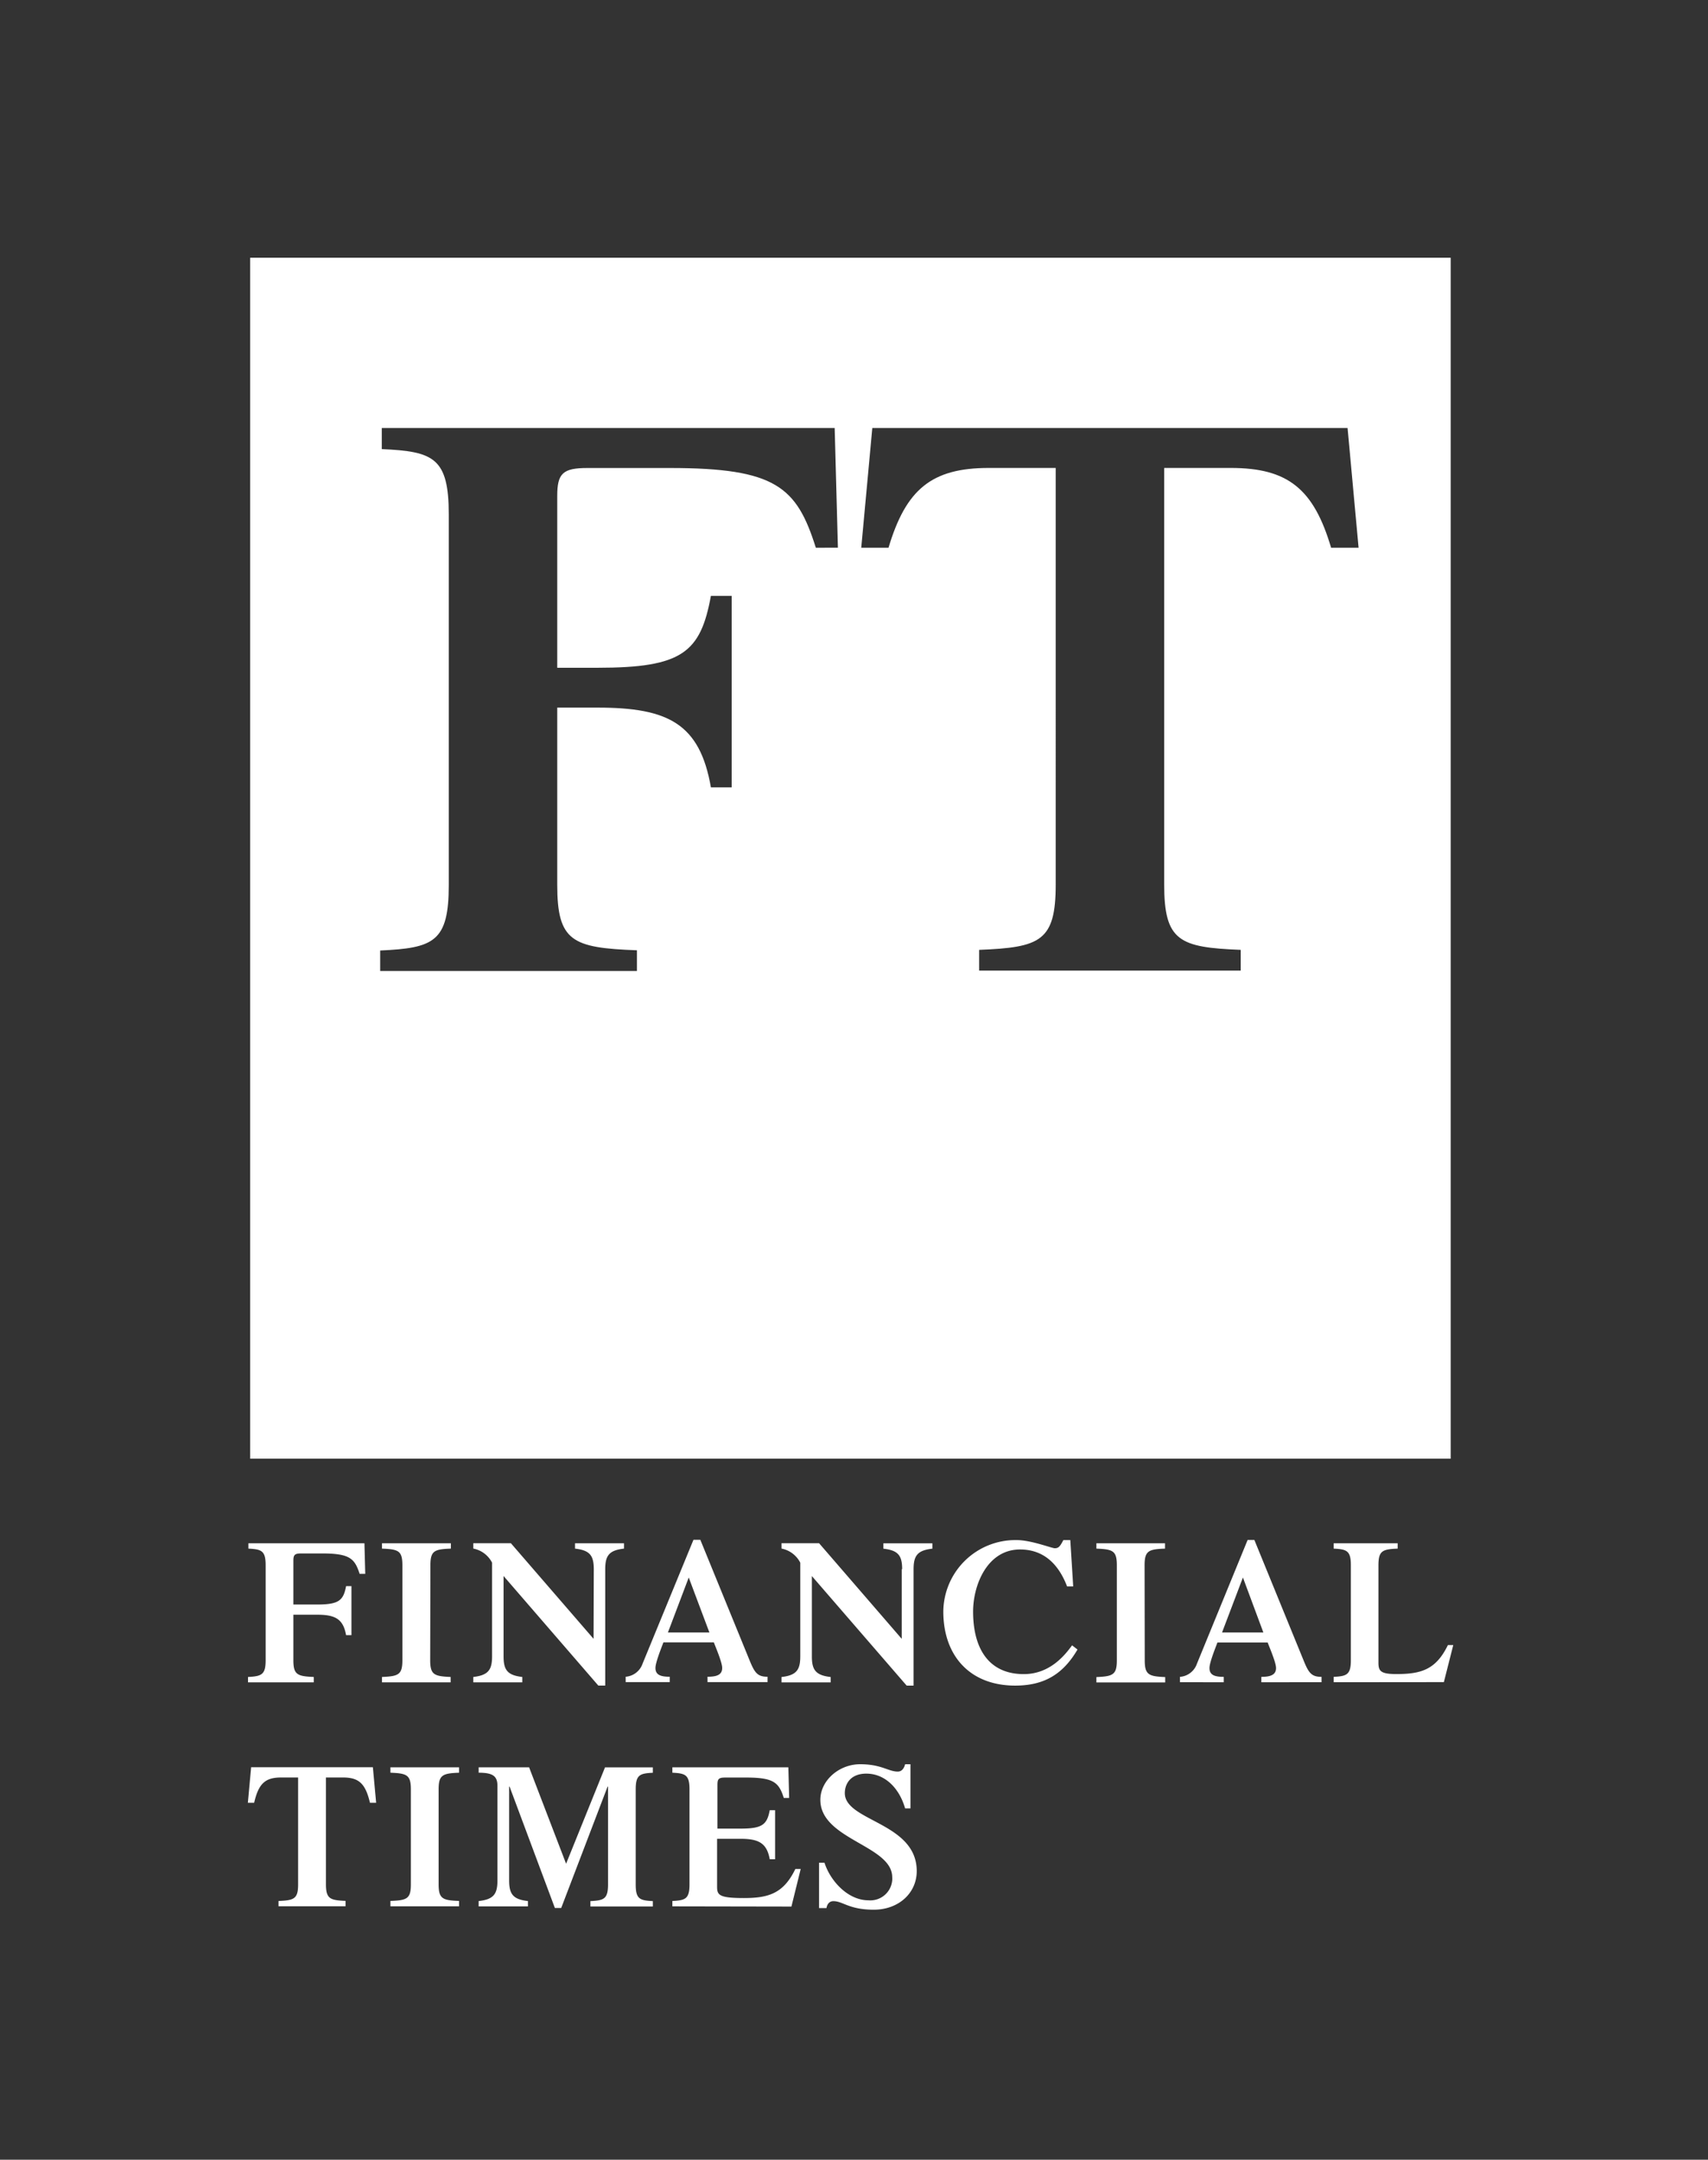
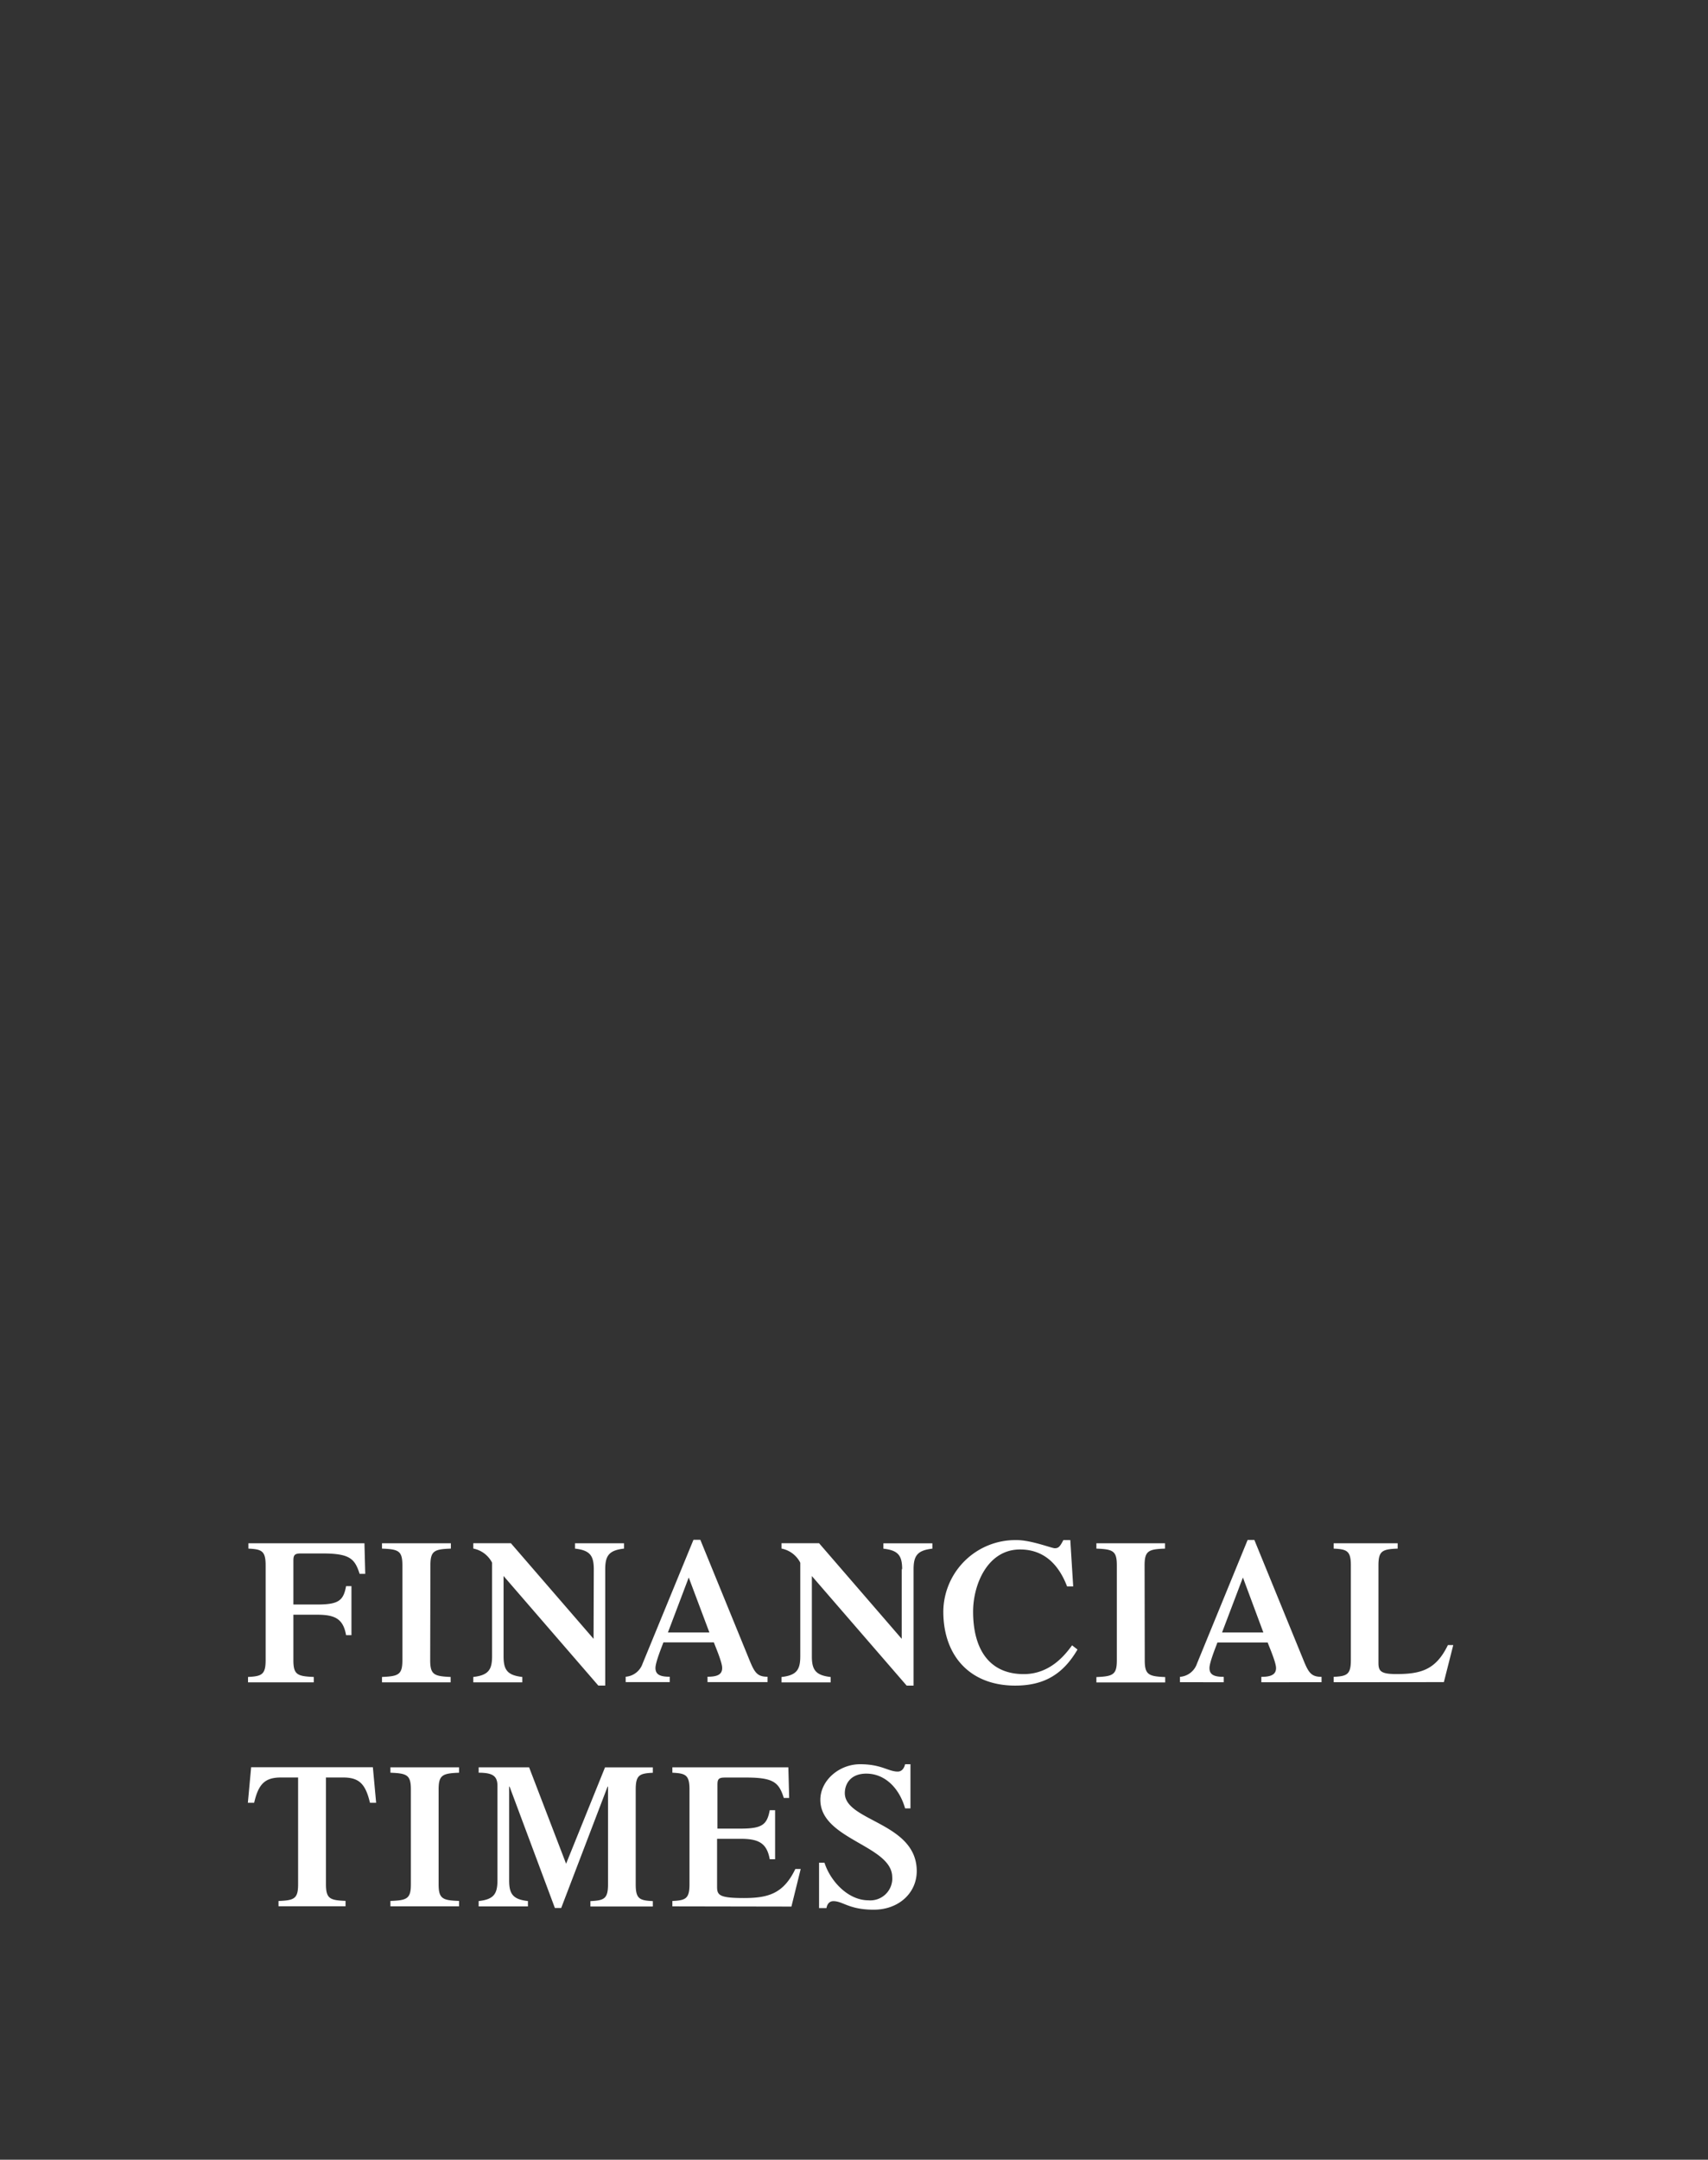
<svg xmlns="http://www.w3.org/2000/svg" id="svg2" viewBox="0 0 318.22 402.18">
  <rect x="0" y="0" width="318.22" height="402.18" fill="#333333" stroke="none" />
  <defs>
    <style>.cls-1{fill:#fff;}</style>
  </defs>
  <title>ft-logo</title>
-   <path class="cls-1" d="M46.61,48V271.63H270.28V48ZM152,102c-3.56-11.29-7.43-14.85-27.19-14.85H109.45c-4.59,0-5.63,1-5.63,5.2v32h7.53c15.76,0,19.17-2.84,21.1-13.39h3.87v35.66h-3.87c-2.07-11.89-8-14.85-21.1-14.85h-7.53v33h0c0,10.56,2.81,11.74,14.85,12.19v3.86H70.83V177c10-.45,12.78-1.63,12.78-12.19v-69c0-10.56-2.83-11.75-12.48-12.18V79.71h84.38l.6,22.28Zm96,0c-3.23-10.91-8-14.86-18.67-14.86H216.9v77.55c0,10.56,2.82,11.74,14.26,12.19v3.86H182.43v-3.86c11.43-.45,14.26-1.63,14.26-12.19V87.14H184.21c-10.66,0-15.43,4-18.67,14.86h-5.08l2.06-22.29h88.55L253.12,102Z" />
  <path id="FinancialTimes" class="cls-1" d="M54.66,309.15c0,2.7.72,3,3.8,3.13v1H46.21v-1c2.55-.13,3.28-.43,3.28-3.13V291.5c0-2.71-.73-3-3.21-3.12v-1H67.9l.15,5.7H67c-.91-2.89-1.9-3.8-7-3.8H56.1c-1.18,0-1.44.26-1.44,1.34v8.17h4.42c4,0,4.9-.72,5.4-3.42h1v9.13h-1c-.54-3.05-2.06-3.81-5.4-3.81H54.66v8.45Zm25.49,0c0,2.7.72,3,3.81,3.13v1H71.17v-1c3.09-.13,3.8-.43,3.8-3.13V291.5c0-2.71-.71-3-3.8-3.12v-1H84v1c-3.09.11-3.81.41-3.81,3.12Zm30.48-16.92c0-2.52-.69-3.54-3.5-3.85v-1h9.13v1c-2.81.31-3.5,1.33-3.5,3.85v21.65h-1.29l-17.65-20.4v14.95c0,2.51.68,3.53,3.49,3.85v1H88.18v-1c2.81-.32,3.5-1.34,3.5-3.85V291a5,5,0,0,0-3.5-2.63v-1h7l15.41,17.81ZM124.44,304l3.88-10.24L132.17,304ZM143,313.24v-1c-1.94,0-2.43-.8-3.42-3.24l-9.1-22.26H129.2l-9.48,23.06a3.63,3.63,0,0,1-3.15,2.44v1h8.21v-1c-1.78,0-2.66-.39-2.66-1.64,0-1.06,1.18-3.93,1.48-4.76H133c.3.83,1.55,3.7,1.55,4.76,0,1.25-.94,1.64-2.73,1.64v1Zm25.08-21c0-2.52-.68-3.54-3.5-3.85v-1h9.13v1c-2.81.31-3.5,1.33-3.5,3.85v21.65h-1.29l-17.66-20.4v14.95c0,2.51.69,3.53,3.5,3.85v1H145.6v-1c2.81-.32,3.5-1.34,3.5-3.85V291a5,5,0,0,0-3.5-2.63v-1h7L168,305.18v-13Zm32.67,14.93c-2.7,4.62-6.24,6.72-11.61,6.72-8.41,0-13.39-5.53-13.39-13.79a13.43,13.43,0,0,1,13.55-13.31h.11c2.7,0,6.54,1.52,7.11,1.52.76,0,1-.41,1.6-1.52h1.29l.54,8.63h-1.14c-1.53-4-4.23-6.88-8.76-6.88-6.09,0-8.75,6.58-8.75,11.56,0,7,3,11.65,9.44,11.65,5,0,7.8-3.73,9-5.36Zm12.53,2c0,2.7.73,3,3.81,3.13v1H204.27v-1c3.09-.13,3.81-.43,3.81-3.13V291.5c0-2.71-.72-3-3.81-3.12v-1h12.79v1c-3.08.11-3.81.41-3.81,3.12Zm14.4-5.17,3.89-10.24L235.38,304Zm18.54,9.26v-1c-1.94,0-2.44-.8-3.42-3.24l-9.1-22.26h-1.25L223,309.82a3.63,3.63,0,0,1-3.16,2.44v1H228v-1c-1.79,0-2.66-.39-2.66-1.64,0-1.06,1.18-3.93,1.48-4.76h9.36c.3.83,1.56,3.7,1.56,4.76,0,1.25-1,1.64-2.74,1.64v1Zm2.26,0v-1c2.48-.12,3.2-.43,3.2-3.13V291.5c0-2.71-.73-3-3.2-3.12v-1H260.4v1c-2.85.11-3.58.41-3.58,3.12v18.15c0,1.56.46,2.09,3.35,2.09,4.64,0,7.38-.84,9.59-5.4h1l-1.75,6.9ZM51.89,354c2.94-.12,3.65-.42,3.65-3.12V331H52.35c-3,0-4.19,1.21-5,4.71H46.18l.61-6.62H69.47l.61,6.62H68.93c-.83-3.5-2-4.71-5-4.71h-3.2v19.86c0,2.7.72,3,3.65,3.12v1H51.89Zm29.83-3.12c0,2.7.73,3,3.81,3.11v1H72.74v-1c3.09-.11,3.81-.41,3.81-3.11V333.23c0-2.7-.72-3-3.81-3.12v-1H85.53v1c-3.08.12-3.81.42-3.81,3.12Zm31-21.76h8.91v1c-2.48.12-3.19.42-3.19,3.12V350.9c0,2.7.71,3,3.19,3.12v1H110v-1c2.55-.12,3.28-.42,3.28-3.12V332.7h-.08l-8.64,22.6h-1.18l-8.44-22.6h-.08v17.46c0,2.52.69,3.54,3.5,3.85v1H89.18v-1c2.82-.31,3.5-1.33,3.5-3.85V332.59c0-1.79-.76-2.48-3.5-2.48v-1h9.4l6.89,17.95ZM125.27,355v-1c2.47-.12,3.19-.42,3.19-3.12V333.23c0-2.7-.72-3-3.19-3.12v-1h21.61l.15,5.7h-1c-.91-2.89-1.91-3.8-7-3.8h-3.92c-1.19,0-1.44.26-1.44,1.32v8.19H138c4,0,4.91-.73,5.41-3.43h1v9.13h-1c-.54-3-2.06-3.8-5.41-3.8h-4.4v8.95c0,1.55.45,2.08,5,2.08s7.38-.83,9.58-5.41h1l-1.73,7Zm27.34-8.13h1c1.1,3.43,4.38,7,8.19,7a4.09,4.09,0,0,0,4.43-3.72,3.75,3.75,0,0,0,0-.58c0-5.94-13.39-7-13.39-14.41,0-3.58,3.46-6.63,7.42-6.63s5.25,1.37,7,1.37c.73,0,1.18-.57,1.37-1.37h1v8.22h-1c-1.06-3.73-3.72-6.47-7.23-6.47-2.89,0-4,1.87-4,3.63,0,5.27,13.4,5.44,13.4,14.52,0,4.07-3.35,7.19-8,7.19s-5.74-1.59-7.53-1.59c-.68,0-1.14.45-1.29,1.29H152.6v-8.45Z" />
</svg>